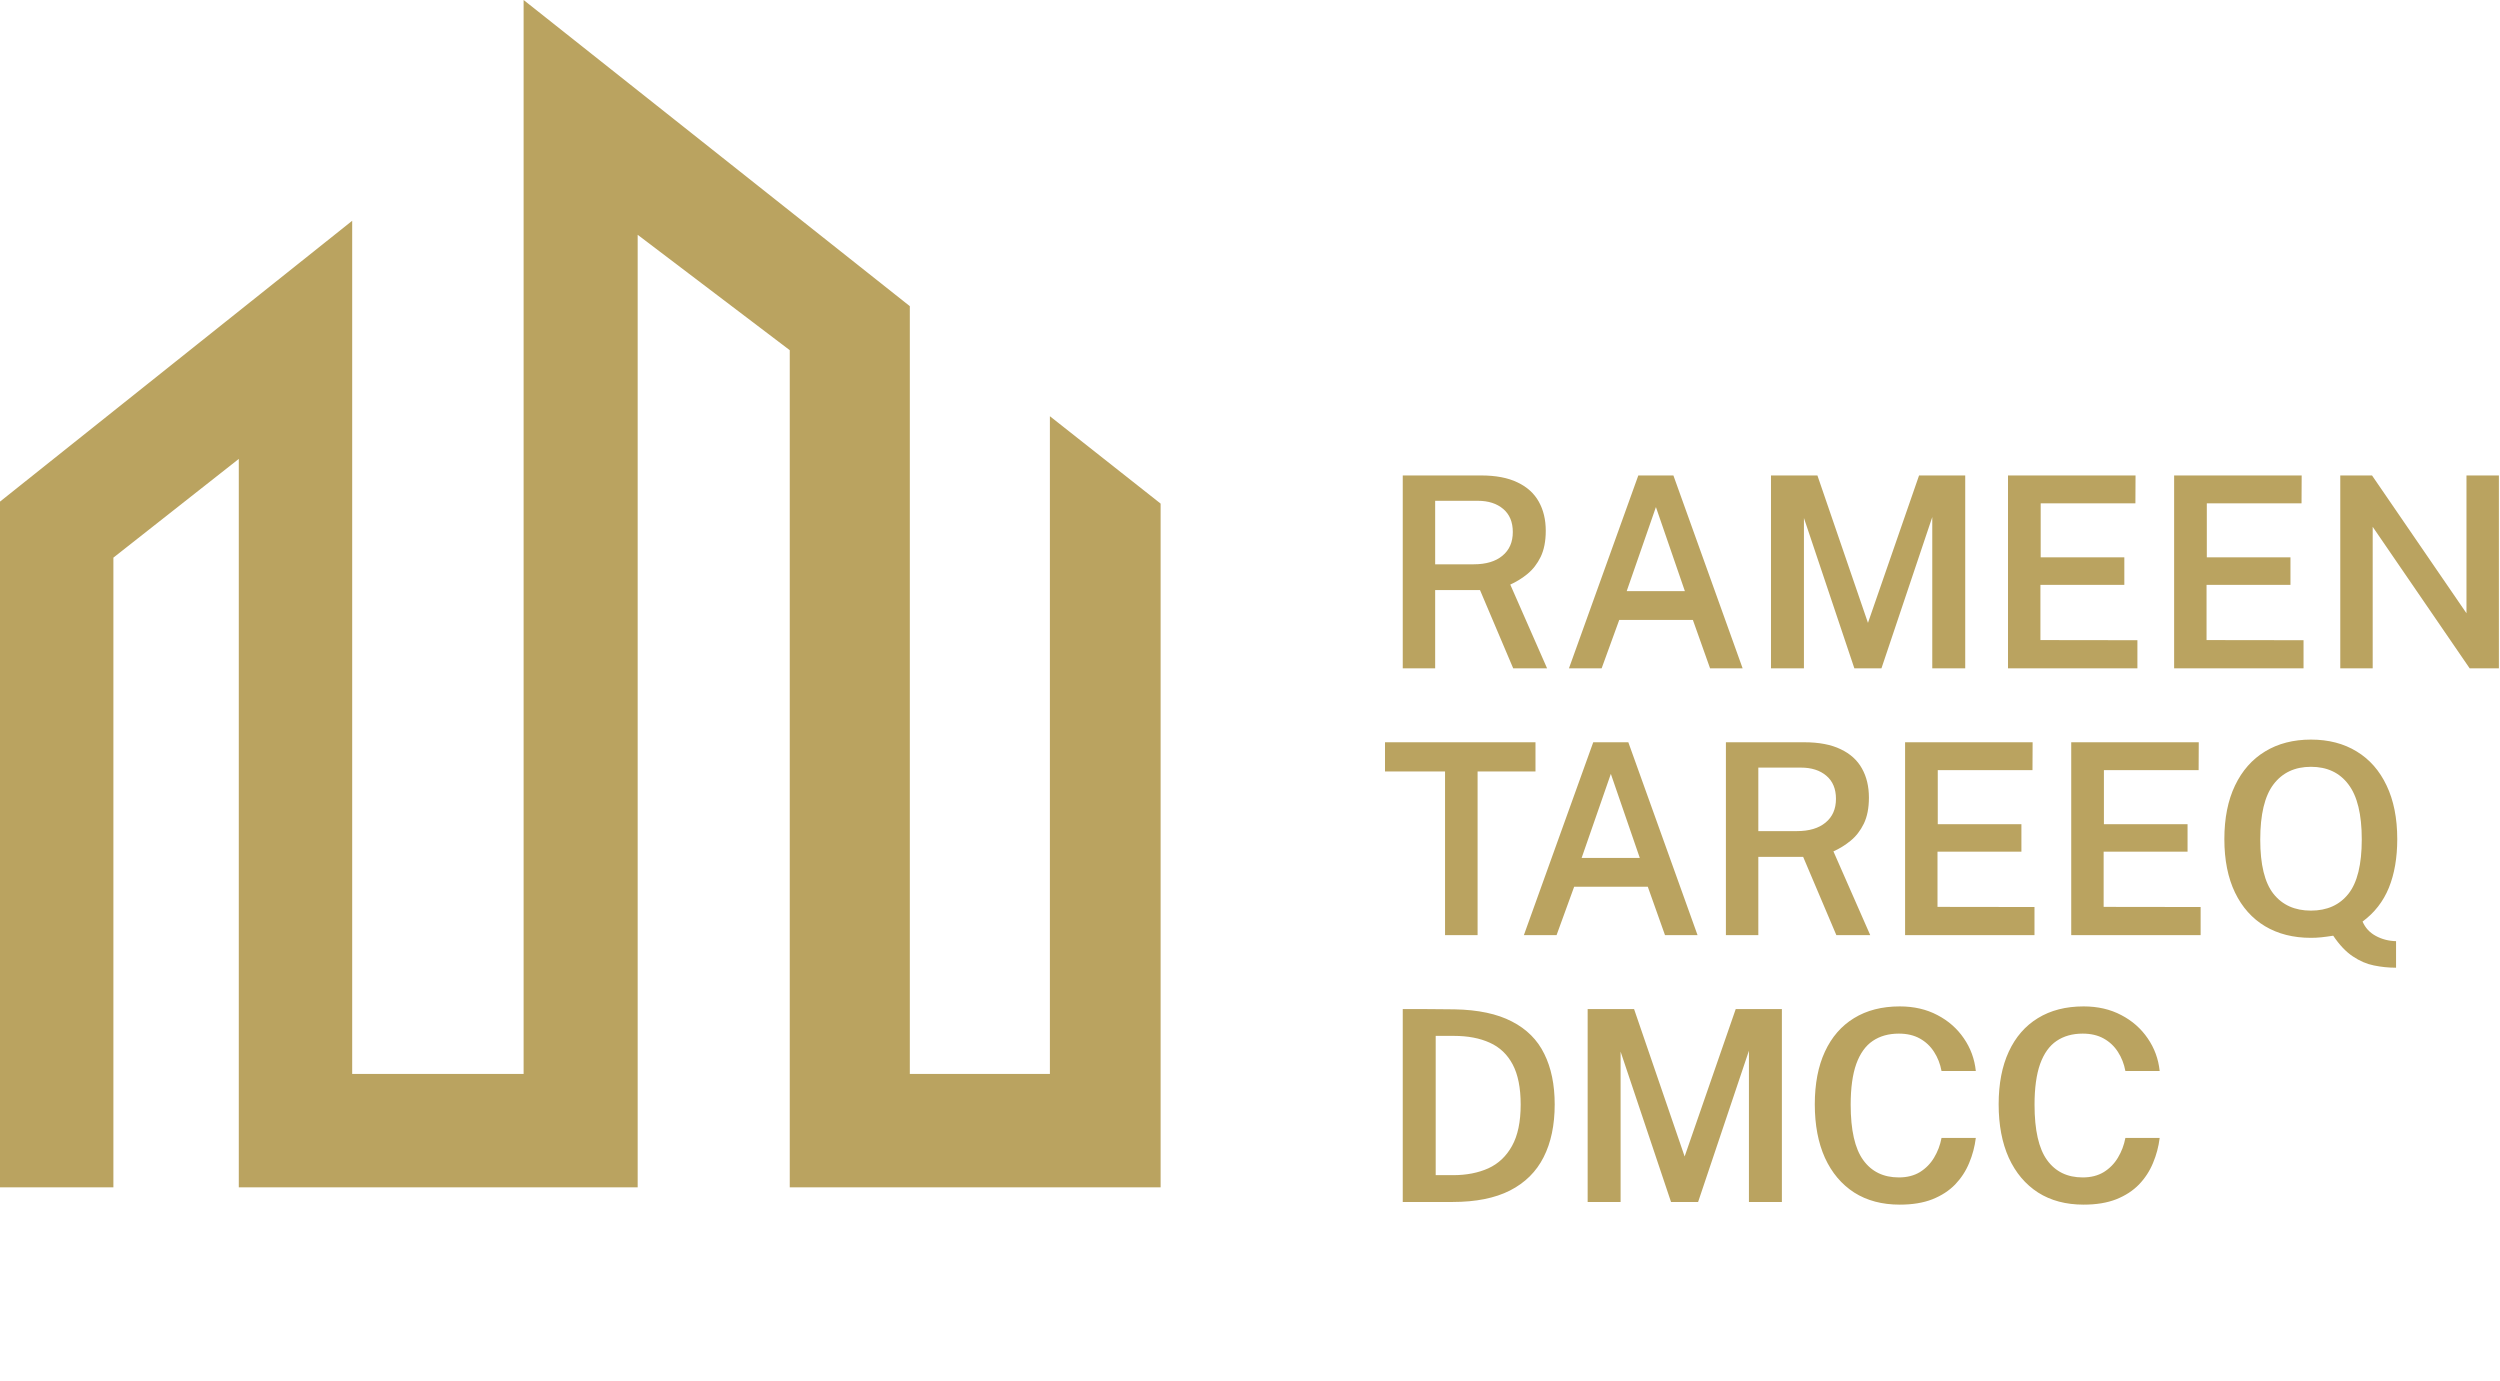
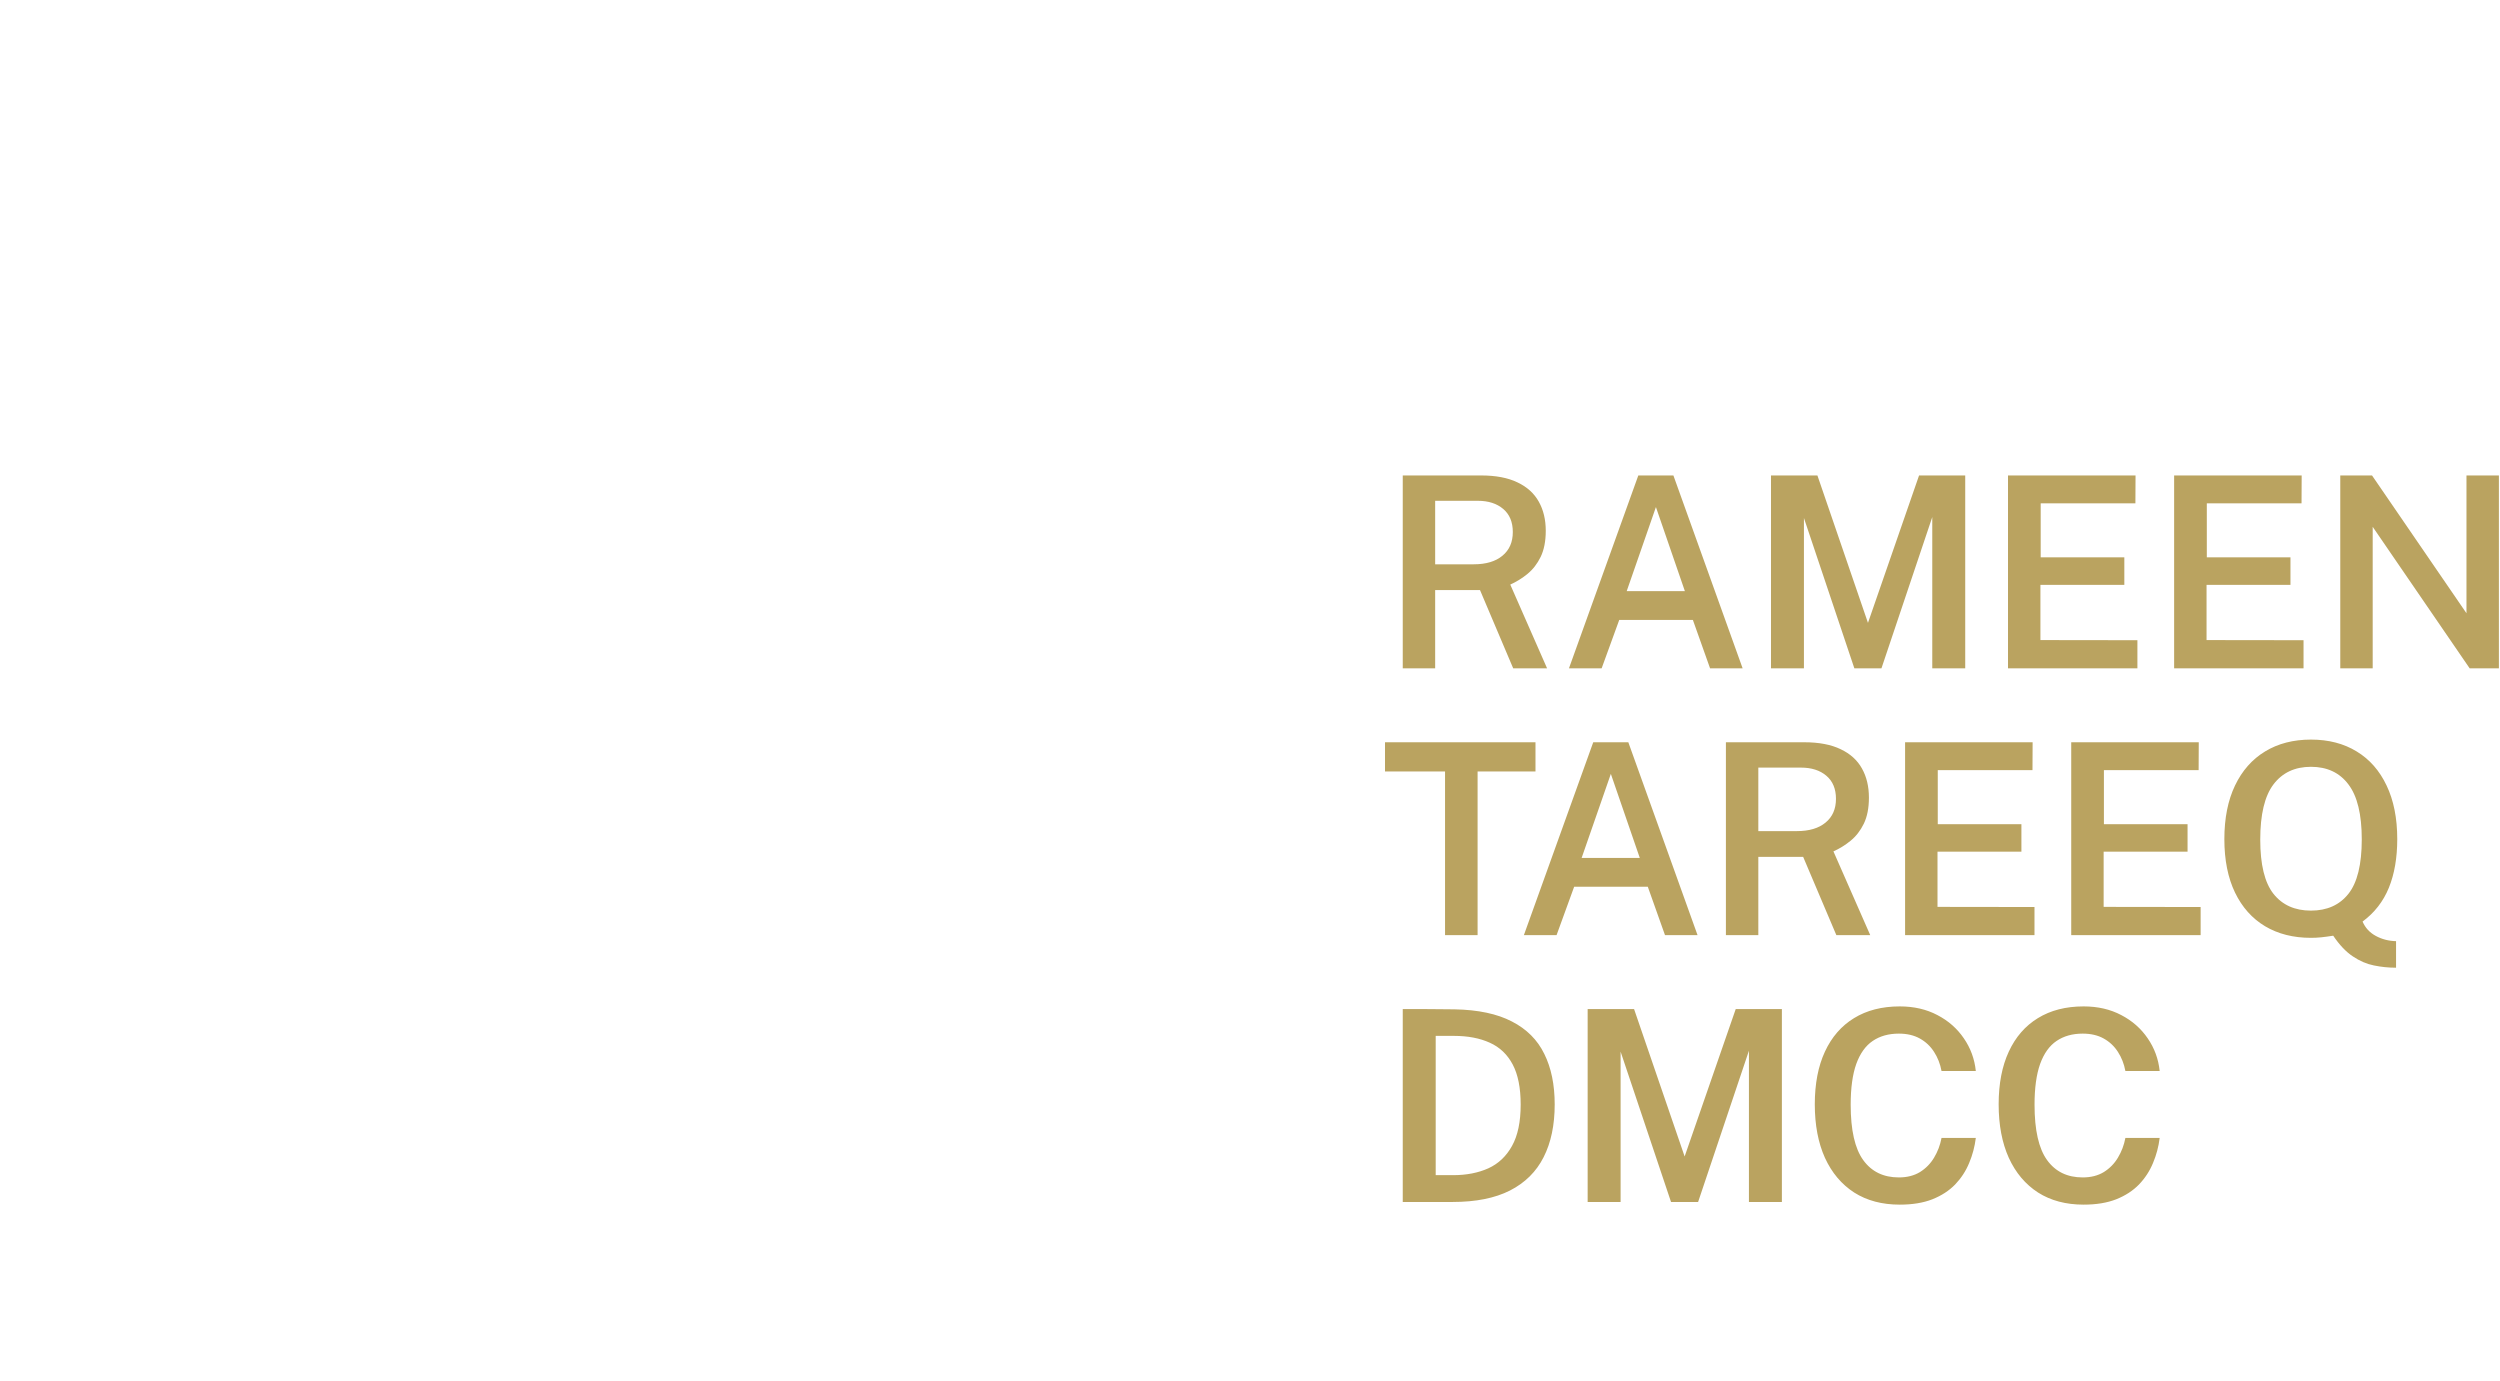
<svg xmlns="http://www.w3.org/2000/svg" width="1874" height="1035" viewBox="0 0 1874 1035" fill="none">
  <path d="M1159.7 501H1134.3L1109.4 442.3H1075.8V501H1051.5V356.4H1110.2C1121.27 356.4 1130.37 358.133 1137.5 361.6C1144.7 365 1150.03 369.833 1153.5 376.1C1156.97 382.3 1158.7 389.567 1158.7 397.9C1158.7 405.633 1157.43 412.133 1154.9 417.4C1152.37 422.6 1149.07 426.867 1145 430.2C1141 433.467 1136.7 436.133 1132.1 438.2L1159.7 501ZM1104.7 423C1113.9 423 1121.07 420.867 1126.2 416.6C1131.4 412.333 1134 406.4 1134 398.8C1134 391.333 1131.6 385.567 1126.8 381.5C1122 377.433 1115.67 375.4 1107.8 375.4H1075.8V423H1104.7ZM1176.08 501L1228.08 356.4H1254.38L1306.28 501H1281.88L1268.98 464.7H1213.78L1200.58 501H1176.08ZM1219.38 443.1H1262.98L1241.28 380.1L1219.38 443.1ZM1327.53 501V356.4H1362.33L1400.23 466.9L1438.53 356.4H1473.13V501H1448.43V387.6L1410.33 501H1390.03L1352.23 388.3V501H1327.53ZM1505.2 501V356.4H1600.8L1600.7 377.3H1529.7V417.8H1592.4V438.4H1529.5V479.8L1602.2 479.9V501H1505.2ZM1629.73 501V356.4H1725.33L1725.23 377.3H1654.23V417.8H1716.93V438.4H1654.03V479.8L1726.73 479.9V501H1629.73ZM1848.87 356.4H1873.17V501H1851.27L1778.57 394.9V501H1754.27V356.4H1778.07L1848.87 459.7V356.4ZM1038.2 578.3V556.4H1151V578.3H1107.6V701H1083.2V578.3H1038.2ZM1142.29 701L1194.29 556.4H1220.59L1272.49 701H1248.09L1235.19 664.7H1179.99L1166.79 701H1142.29ZM1185.59 643.1H1229.19L1207.49 580.1L1185.59 643.1ZM1401.94 701H1376.54L1351.64 642.3H1318.04V701H1293.74V556.4H1352.44C1363.51 556.4 1372.61 558.133 1379.74 561.6C1386.94 565 1392.28 569.833 1395.74 576.1C1399.21 582.3 1400.94 589.567 1400.94 597.9C1400.94 605.633 1399.68 612.133 1397.14 617.4C1394.61 622.6 1391.31 626.867 1387.24 630.2C1383.24 633.467 1378.94 636.133 1374.34 638.2L1401.94 701ZM1346.94 623C1356.14 623 1363.31 620.867 1368.44 616.6C1373.64 612.333 1376.24 606.4 1376.24 598.8C1376.24 591.333 1373.84 585.567 1369.04 581.5C1364.24 577.433 1357.91 575.4 1350.04 575.4H1318.04V623H1346.94ZM1428.05 701V556.4H1523.65L1523.55 577.3H1452.55V617.8H1515.25V638.4H1452.35V679.8L1525.05 679.9V701H1428.05ZM1552.59 701V556.4H1648.19L1648.09 577.3H1577.09V617.8H1639.79V638.4H1576.89V679.8L1649.59 679.9V701H1552.59ZM1667.38 629C1667.38 613.333 1670.05 599.933 1675.38 588.8C1680.71 577.667 1688.21 569.167 1697.88 563.3C1707.61 557.367 1719.08 554.4 1732.28 554.4C1745.48 554.4 1756.91 557.367 1766.58 563.3C1776.25 569.167 1783.71 577.667 1788.98 588.8C1794.31 599.933 1796.98 613.333 1796.98 629C1796.98 643 1794.88 655.167 1790.68 665.5C1786.48 675.767 1779.91 684.2 1770.98 690.8C1772.98 695.467 1776.25 699.033 1780.78 701.5C1785.38 704.033 1790.48 705.367 1796.08 705.5V725.4C1790.48 725.4 1784.95 724.833 1779.48 723.7C1774.08 722.633 1768.81 720.367 1763.68 716.9C1758.55 713.5 1753.65 708.333 1748.98 701.4C1745.65 701.933 1742.68 702.333 1740.08 702.6C1737.55 702.867 1734.95 703 1732.28 703C1719.08 703 1707.61 700.1 1697.88 694.3C1688.21 688.5 1680.71 680.1 1675.38 669.1C1670.05 658.033 1667.38 644.667 1667.38 629ZM1694.28 629.4C1694.28 648.067 1697.58 661.6 1704.18 670C1710.85 678.4 1720.21 682.6 1732.28 682.6C1744.35 682.6 1753.71 678.4 1760.38 670C1767.05 661.6 1770.38 648 1770.38 629.2C1770.38 610.467 1767.05 596.733 1760.38 588C1753.78 579.2 1744.41 574.8 1732.28 574.8C1720.21 574.8 1710.85 579.2 1704.18 588C1697.58 596.733 1694.28 610.533 1694.28 629.4ZM1051.5 756.4C1052.1 756.4 1053.87 756.4 1056.8 756.4C1059.73 756.4 1063.2 756.4 1067.2 756.4C1071.27 756.4 1075.37 756.433 1079.5 756.5C1083.7 756.5 1087.33 756.533 1090.4 756.6C1108 756.933 1122.3 759.967 1133.3 765.7C1144.37 771.367 1152.47 779.467 1157.6 790C1162.8 800.467 1165.4 813.1 1165.4 827.9C1165.4 843.367 1162.63 856.533 1157.1 867.4C1151.63 878.267 1143.23 886.6 1131.9 892.4C1120.63 898.133 1106.3 901 1088.9 901H1051.5V756.4ZM1076.2 776.5V880.9H1089.3C1099.23 880.9 1108 879.2 1115.6 875.8C1123.2 872.333 1129.13 866.733 1133.4 859C1137.73 851.267 1139.9 840.933 1139.9 828C1139.9 815.467 1137.9 805.433 1133.9 797.9C1129.9 790.367 1124.17 784.933 1116.7 781.6C1109.23 778.2 1100.3 776.5 1089.9 776.5H1076.2ZM1190.1 901V756.4H1224.9L1262.8 866.9L1301.1 756.4H1335.7V901H1311V787.6L1272.9 901H1252.6L1214.8 788.3V901H1190.1ZM1424.07 754.4C1434.67 754.4 1444.07 756.567 1452.27 760.9C1460.47 765.167 1467.07 770.967 1472.07 778.3C1477.13 785.633 1480.13 793.8 1481.07 802.8H1455.37C1454.37 797.467 1452.5 792.7 1449.77 788.5C1447.1 784.3 1443.57 780.967 1439.17 778.5C1434.77 776.033 1429.5 774.8 1423.37 774.8C1415.7 774.8 1409.17 776.633 1403.77 780.3C1398.43 783.9 1394.33 789.633 1391.47 797.5C1388.67 805.367 1387.27 815.567 1387.27 828.1C1387.27 847.1 1390.4 860.933 1396.67 869.6C1402.93 878.267 1411.83 882.6 1423.37 882.6C1429.5 882.6 1434.77 881.267 1439.17 878.6C1443.57 875.867 1447.1 872.267 1449.77 867.8C1452.5 863.267 1454.37 858.333 1455.37 853H1481.07C1480.27 859.533 1478.6 865.8 1476.07 871.8C1473.6 877.8 1470.1 883.167 1465.57 887.9C1461.03 892.567 1455.33 896.267 1448.47 899C1441.67 901.667 1433.53 903 1424.07 903C1410.8 903 1399.4 899.967 1389.87 893.9C1380.4 887.767 1373.1 879.1 1367.97 867.9C1362.9 856.633 1360.37 843.267 1360.37 827.8C1360.37 812.4 1362.9 799.233 1367.97 788.3C1373.03 777.367 1380.3 769 1389.77 763.2C1399.3 757.333 1410.73 754.4 1424.07 754.4ZM1561.89 754.4C1572.49 754.4 1581.89 756.567 1590.09 760.9C1598.29 765.167 1604.89 770.967 1609.89 778.3C1614.95 785.633 1617.95 793.8 1618.89 802.8H1593.19C1592.19 797.467 1590.32 792.7 1587.59 788.5C1584.92 784.3 1581.39 780.967 1576.99 778.5C1572.59 776.033 1567.32 774.8 1561.19 774.8C1553.52 774.8 1546.99 776.633 1541.59 780.3C1536.25 783.9 1532.15 789.633 1529.29 797.5C1526.49 805.367 1525.09 815.567 1525.09 828.1C1525.09 847.1 1528.22 860.933 1534.49 869.6C1540.75 878.267 1549.65 882.6 1561.19 882.6C1567.32 882.6 1572.59 881.267 1576.99 878.6C1581.39 875.867 1584.92 872.267 1587.59 867.8C1590.32 863.267 1592.19 858.333 1593.19 853H1618.89C1618.09 859.533 1616.42 865.8 1613.89 871.8C1611.42 877.8 1607.92 883.167 1603.39 887.9C1598.85 892.567 1593.15 896.267 1586.29 899C1579.49 901.667 1571.35 903 1561.89 903C1548.62 903 1537.22 899.967 1527.69 893.9C1518.22 887.767 1510.92 879.1 1505.79 867.9C1500.72 856.633 1498.19 843.267 1498.19 827.8C1498.19 812.4 1500.72 799.233 1505.79 788.3C1510.85 777.367 1518.12 769 1527.59 763.2C1537.12 757.333 1548.55 754.4 1561.89 754.4Z" fill="#BAA360" />
-   <path d="M0 376V890H85V418L179 344V890H478V176L592 262.5V890H870V377.5L787 312V805H682V229.5L392.5 0V805H264V165.5L0 376Z" fill="#BAA360" />
</svg>